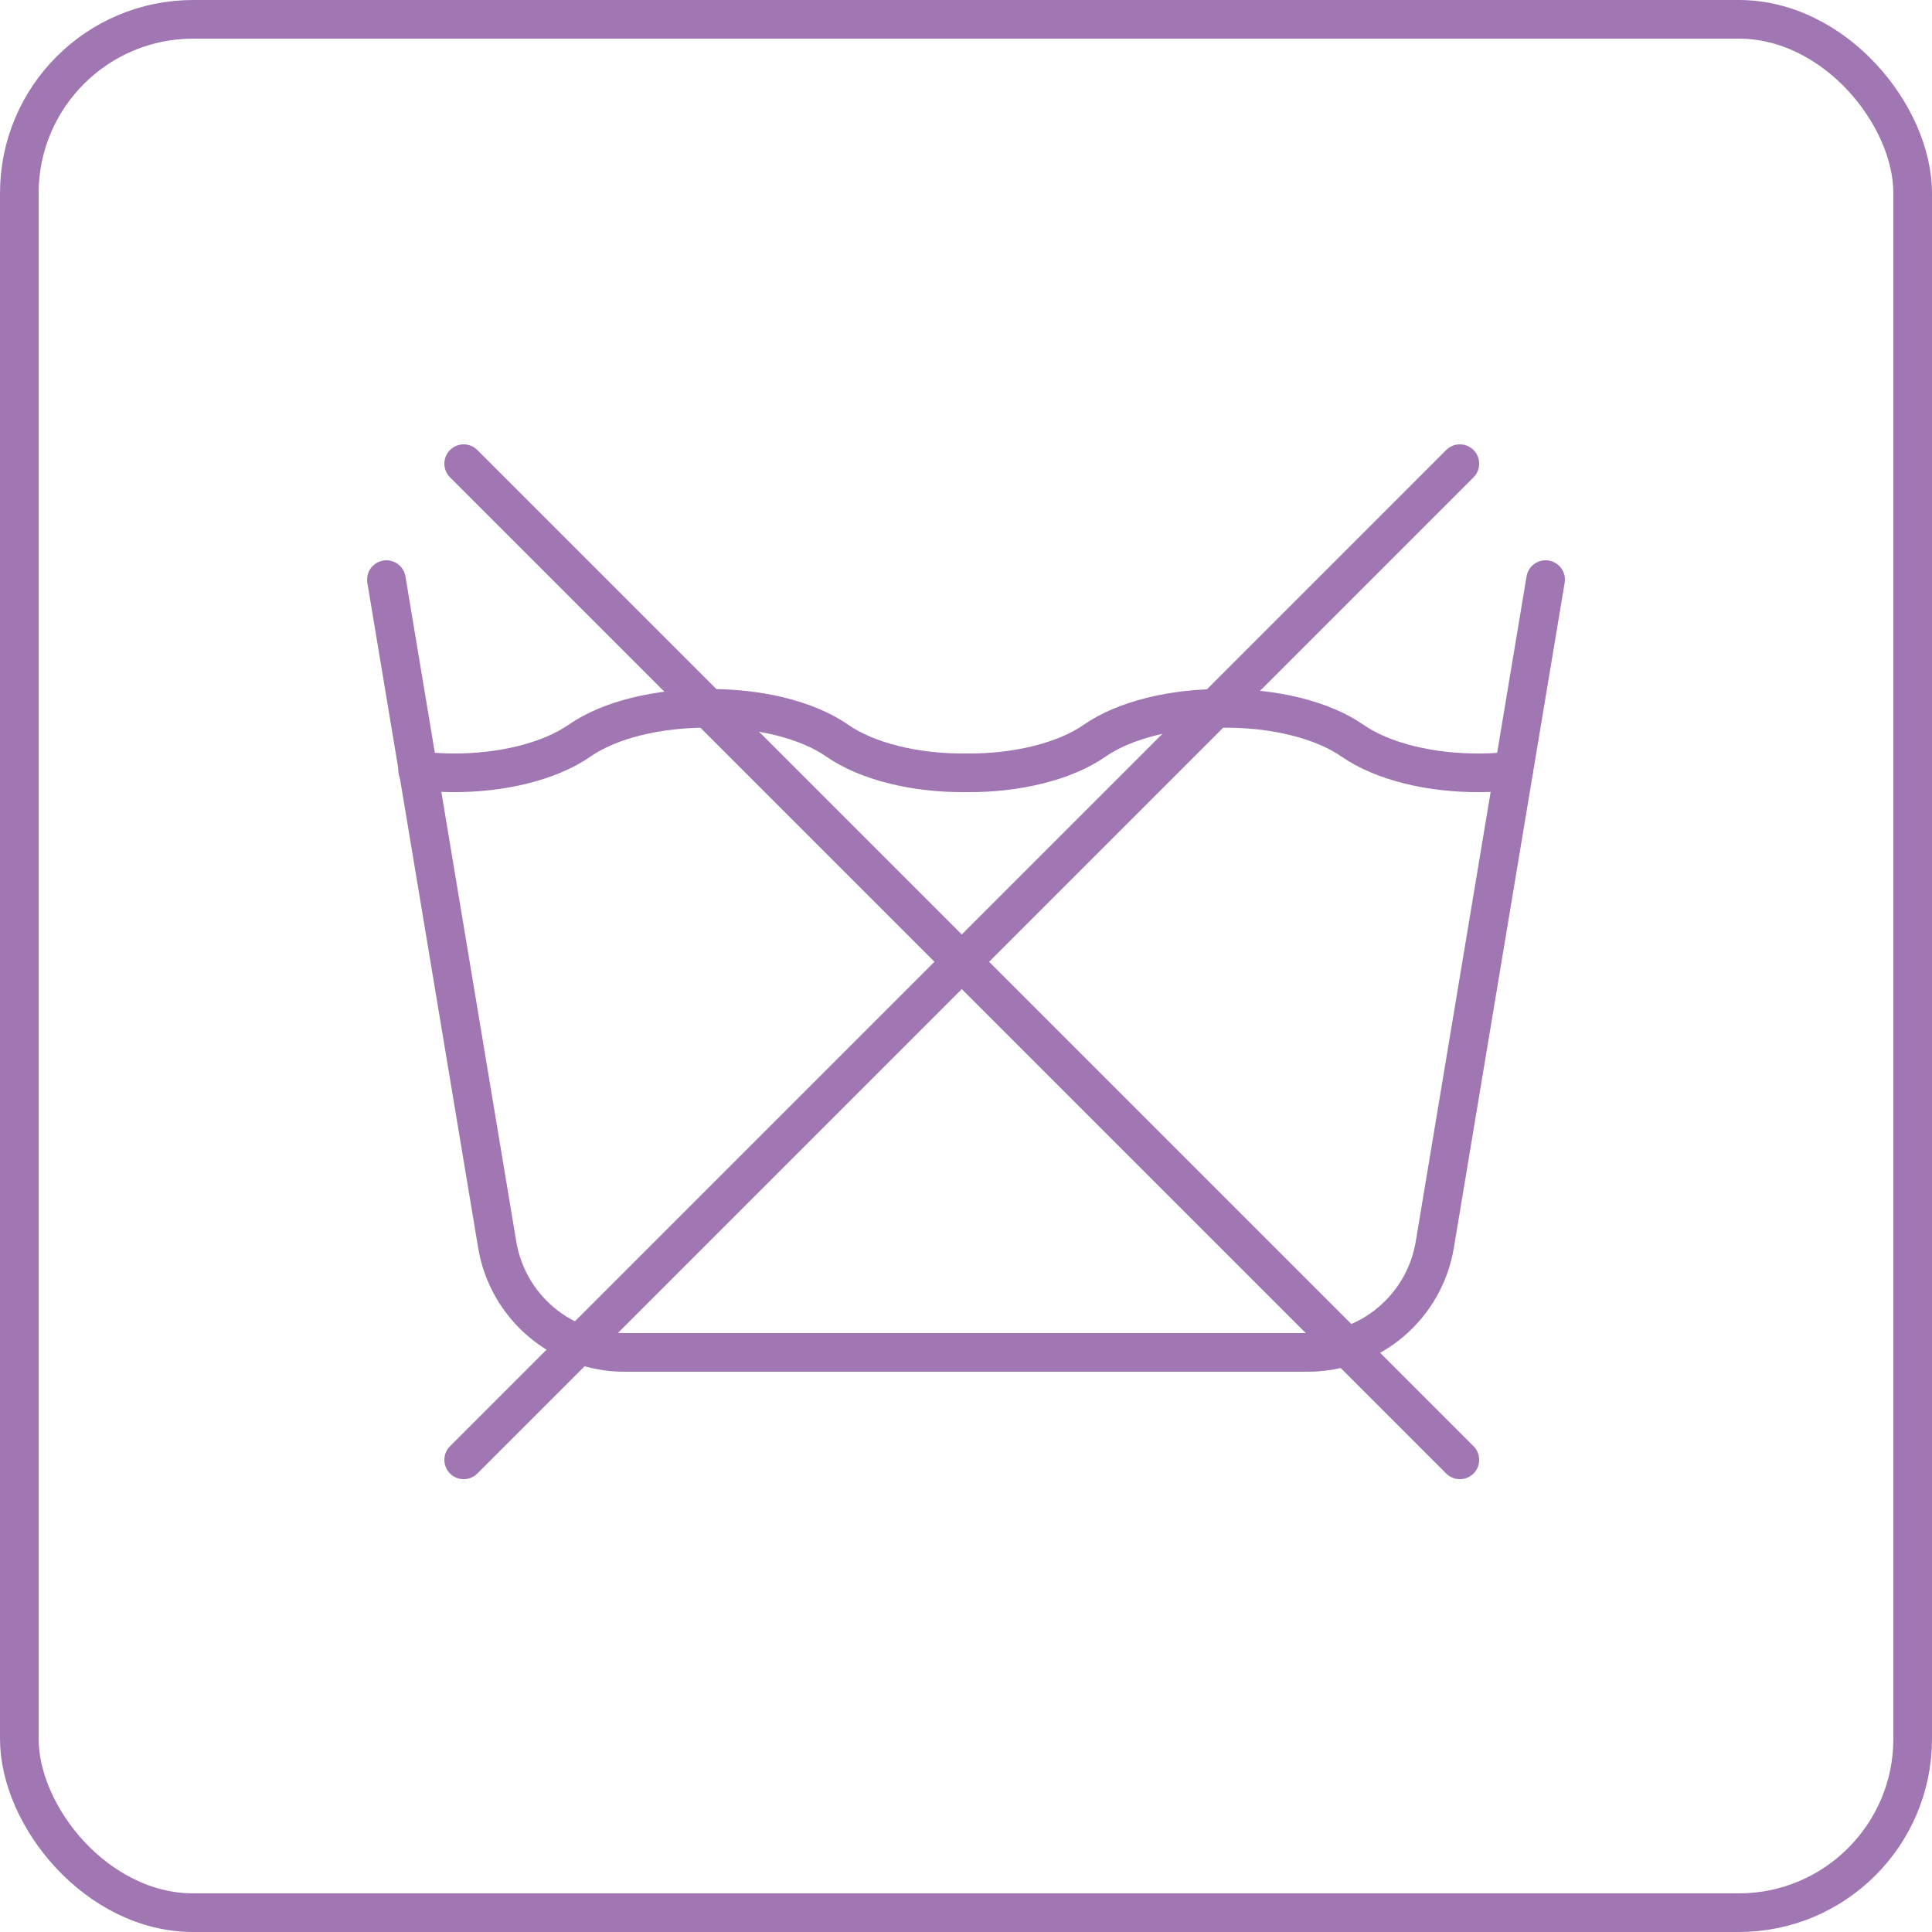
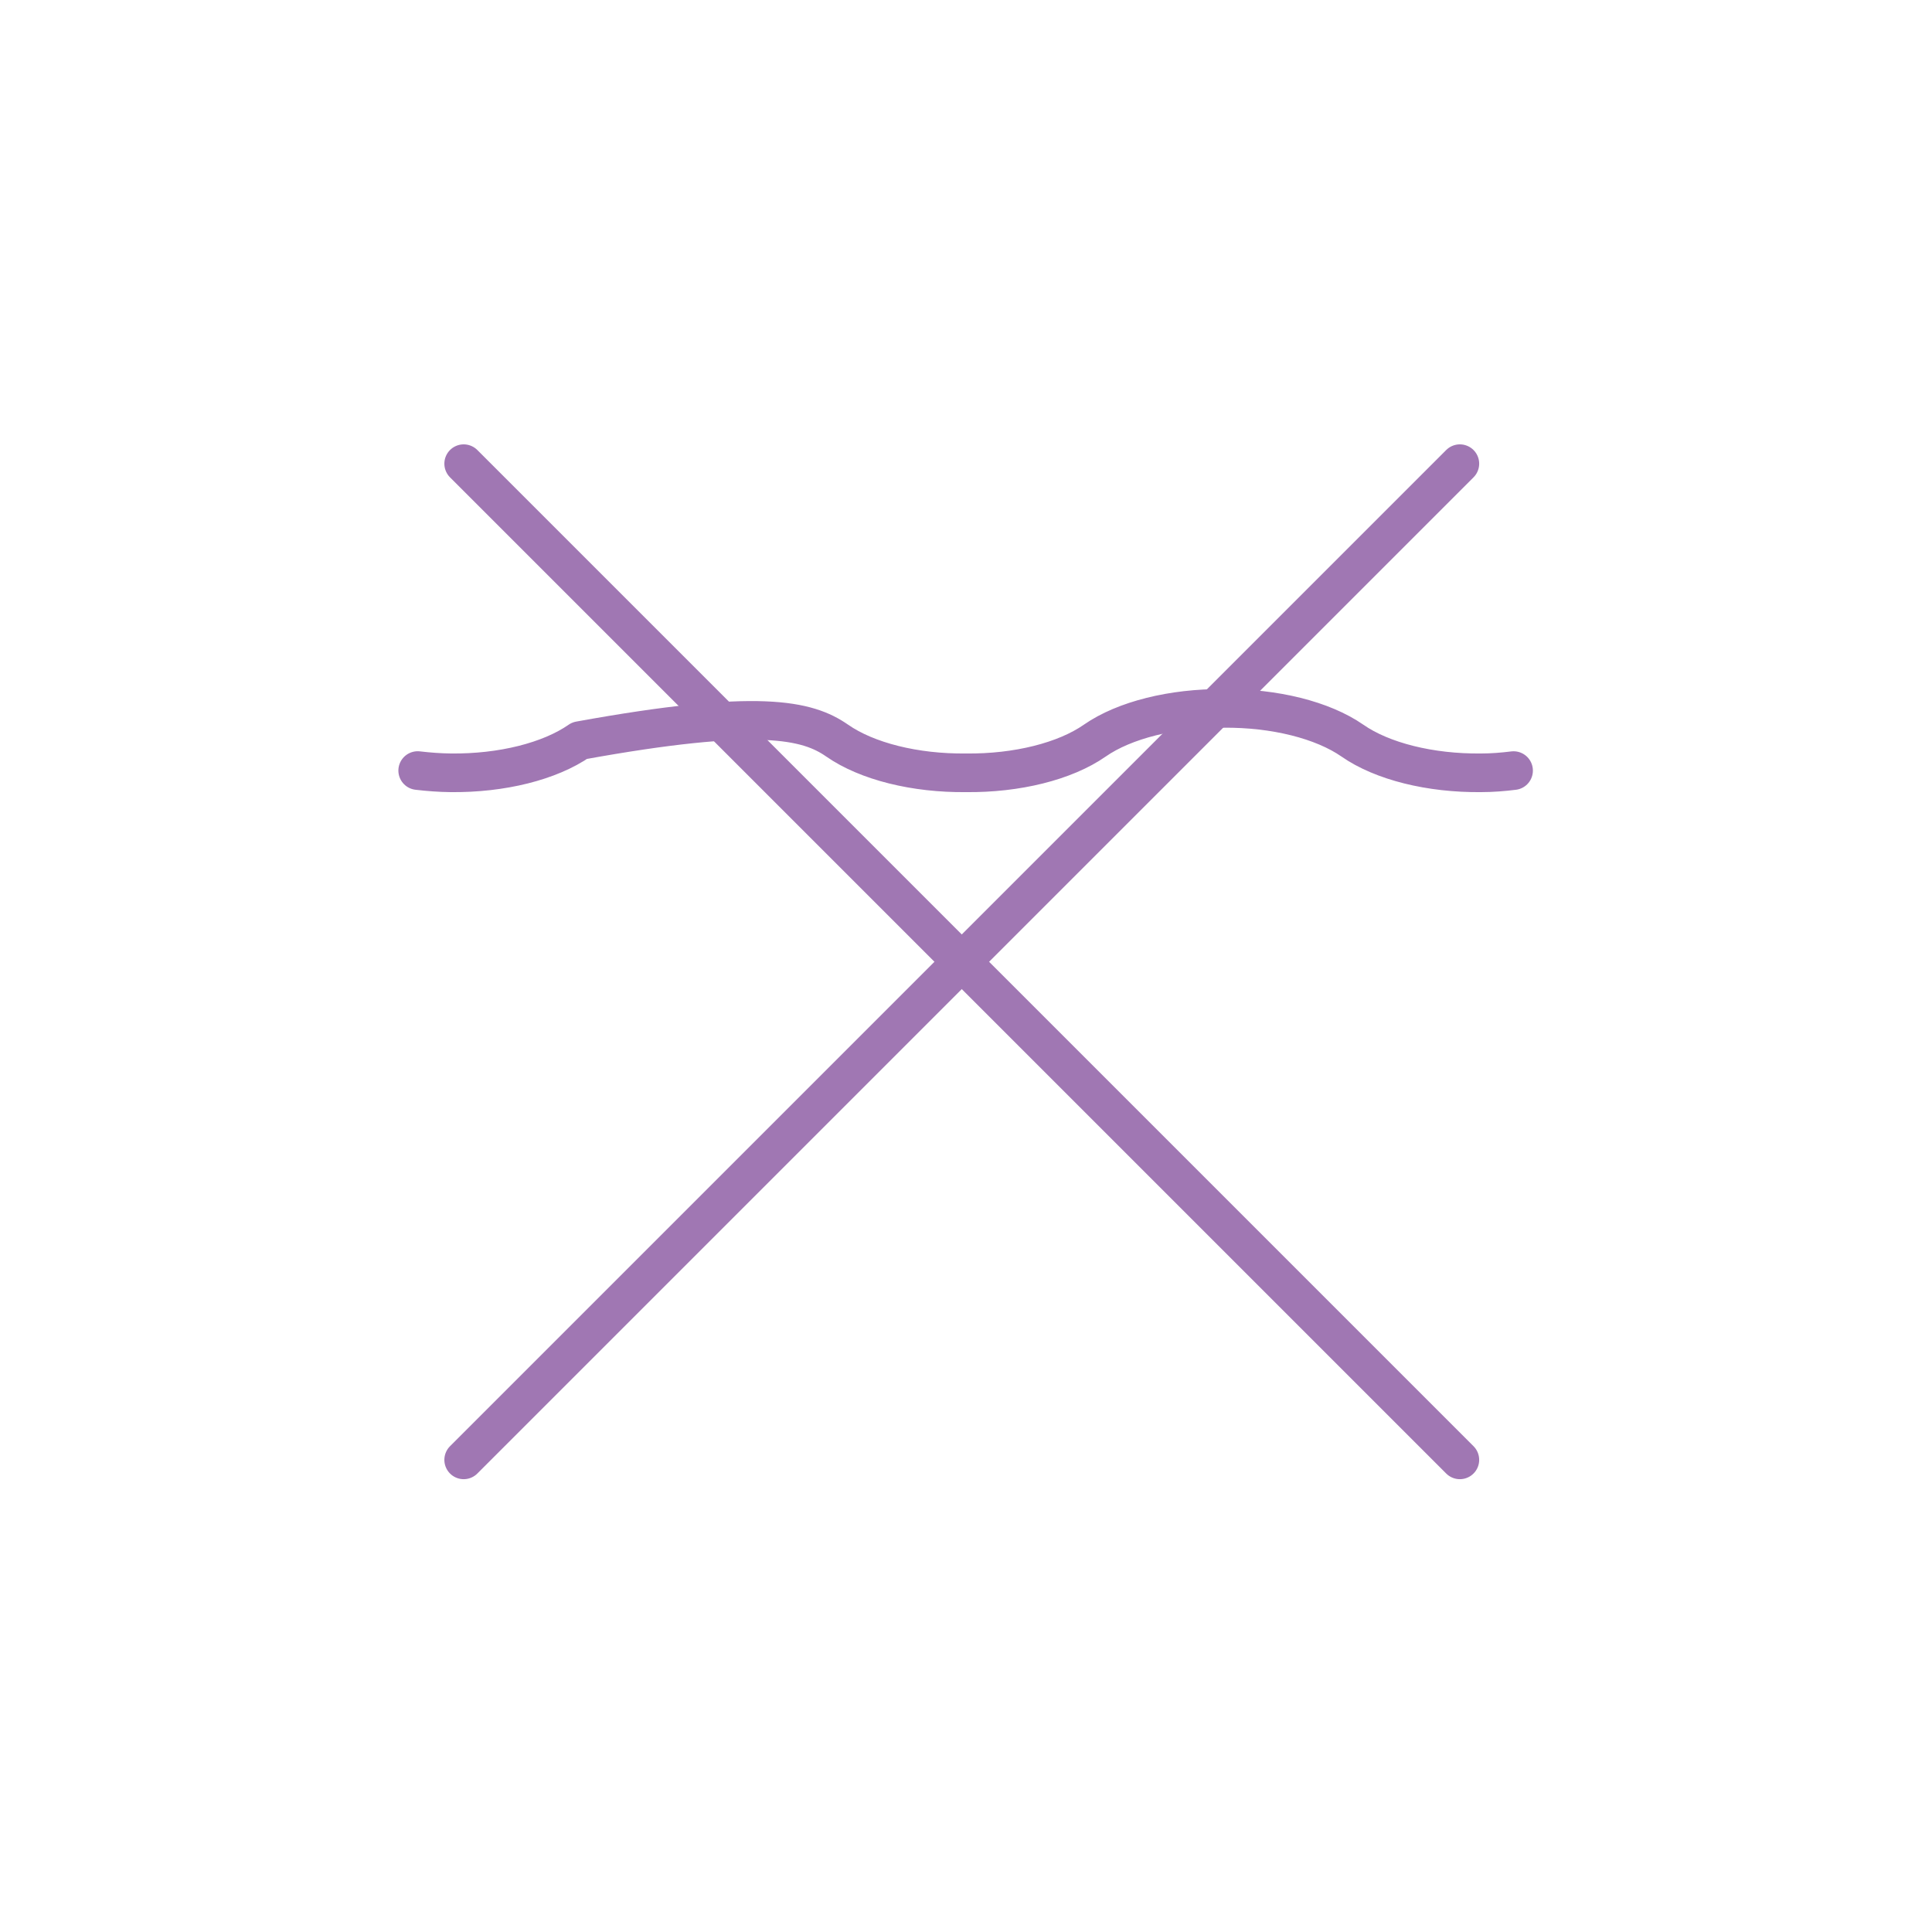
<svg xmlns="http://www.w3.org/2000/svg" width="50" height="50" viewBox="0 0 50 50" fill="none">
-   <path d="M10.81 19.942C11.09 19.975 11.376 19.997 11.666 20C12.983 20.015 14.231 19.703 15 19.167C15.768 18.633 17.016 18.322 18.333 18.333C19.65 18.322 20.898 18.633 21.666 19.167C22.435 19.703 23.683 20.015 25 20C26.316 20.015 27.565 19.703 28.333 19.167C29.101 18.633 30.35 18.322 31.666 18.333C32.983 18.322 34.231 18.633 35 19.167C35.768 19.703 37.016 20.015 38.333 20C38.616 20 38.898 19.977 39.171 19.943" stroke="#A077B3" stroke-linecap="round" stroke-linejoin="round" />
-   <path d="M10 15L12.868 32.215C12.998 32.993 13.4 33.7 14.002 34.21C14.604 34.72 15.368 35 16.157 35H33.843C34.632 35 35.396 34.72 35.998 34.21C36.6 33.7 37.002 32.993 37.132 32.215L40 15" stroke="#A077B3" stroke-linecap="round" stroke-linejoin="round" />
+   <path d="M10.81 19.942C11.09 19.975 11.376 19.997 11.666 20C12.983 20.015 14.231 19.703 15 19.167C19.65 18.322 20.898 18.633 21.666 19.167C22.435 19.703 23.683 20.015 25 20C26.316 20.015 27.565 19.703 28.333 19.167C29.101 18.633 30.35 18.322 31.666 18.333C32.983 18.322 34.231 18.633 35 19.167C35.768 19.703 37.016 20.015 38.333 20C38.616 20 38.898 19.977 39.171 19.943" stroke="#A077B3" stroke-linecap="round" stroke-linejoin="round" />
  <path d="M37.781 12L12 37.781" stroke="#A077B3" stroke-linecap="round" stroke-linejoin="round" />
  <path d="M37.781 37.781L12 12" stroke="#A077B3" stroke-linecap="round" stroke-linejoin="round" />
-   <rect x="0.5" y="0.5" width="49" height="49" rx="4.5" stroke="#A077B3" />
</svg>